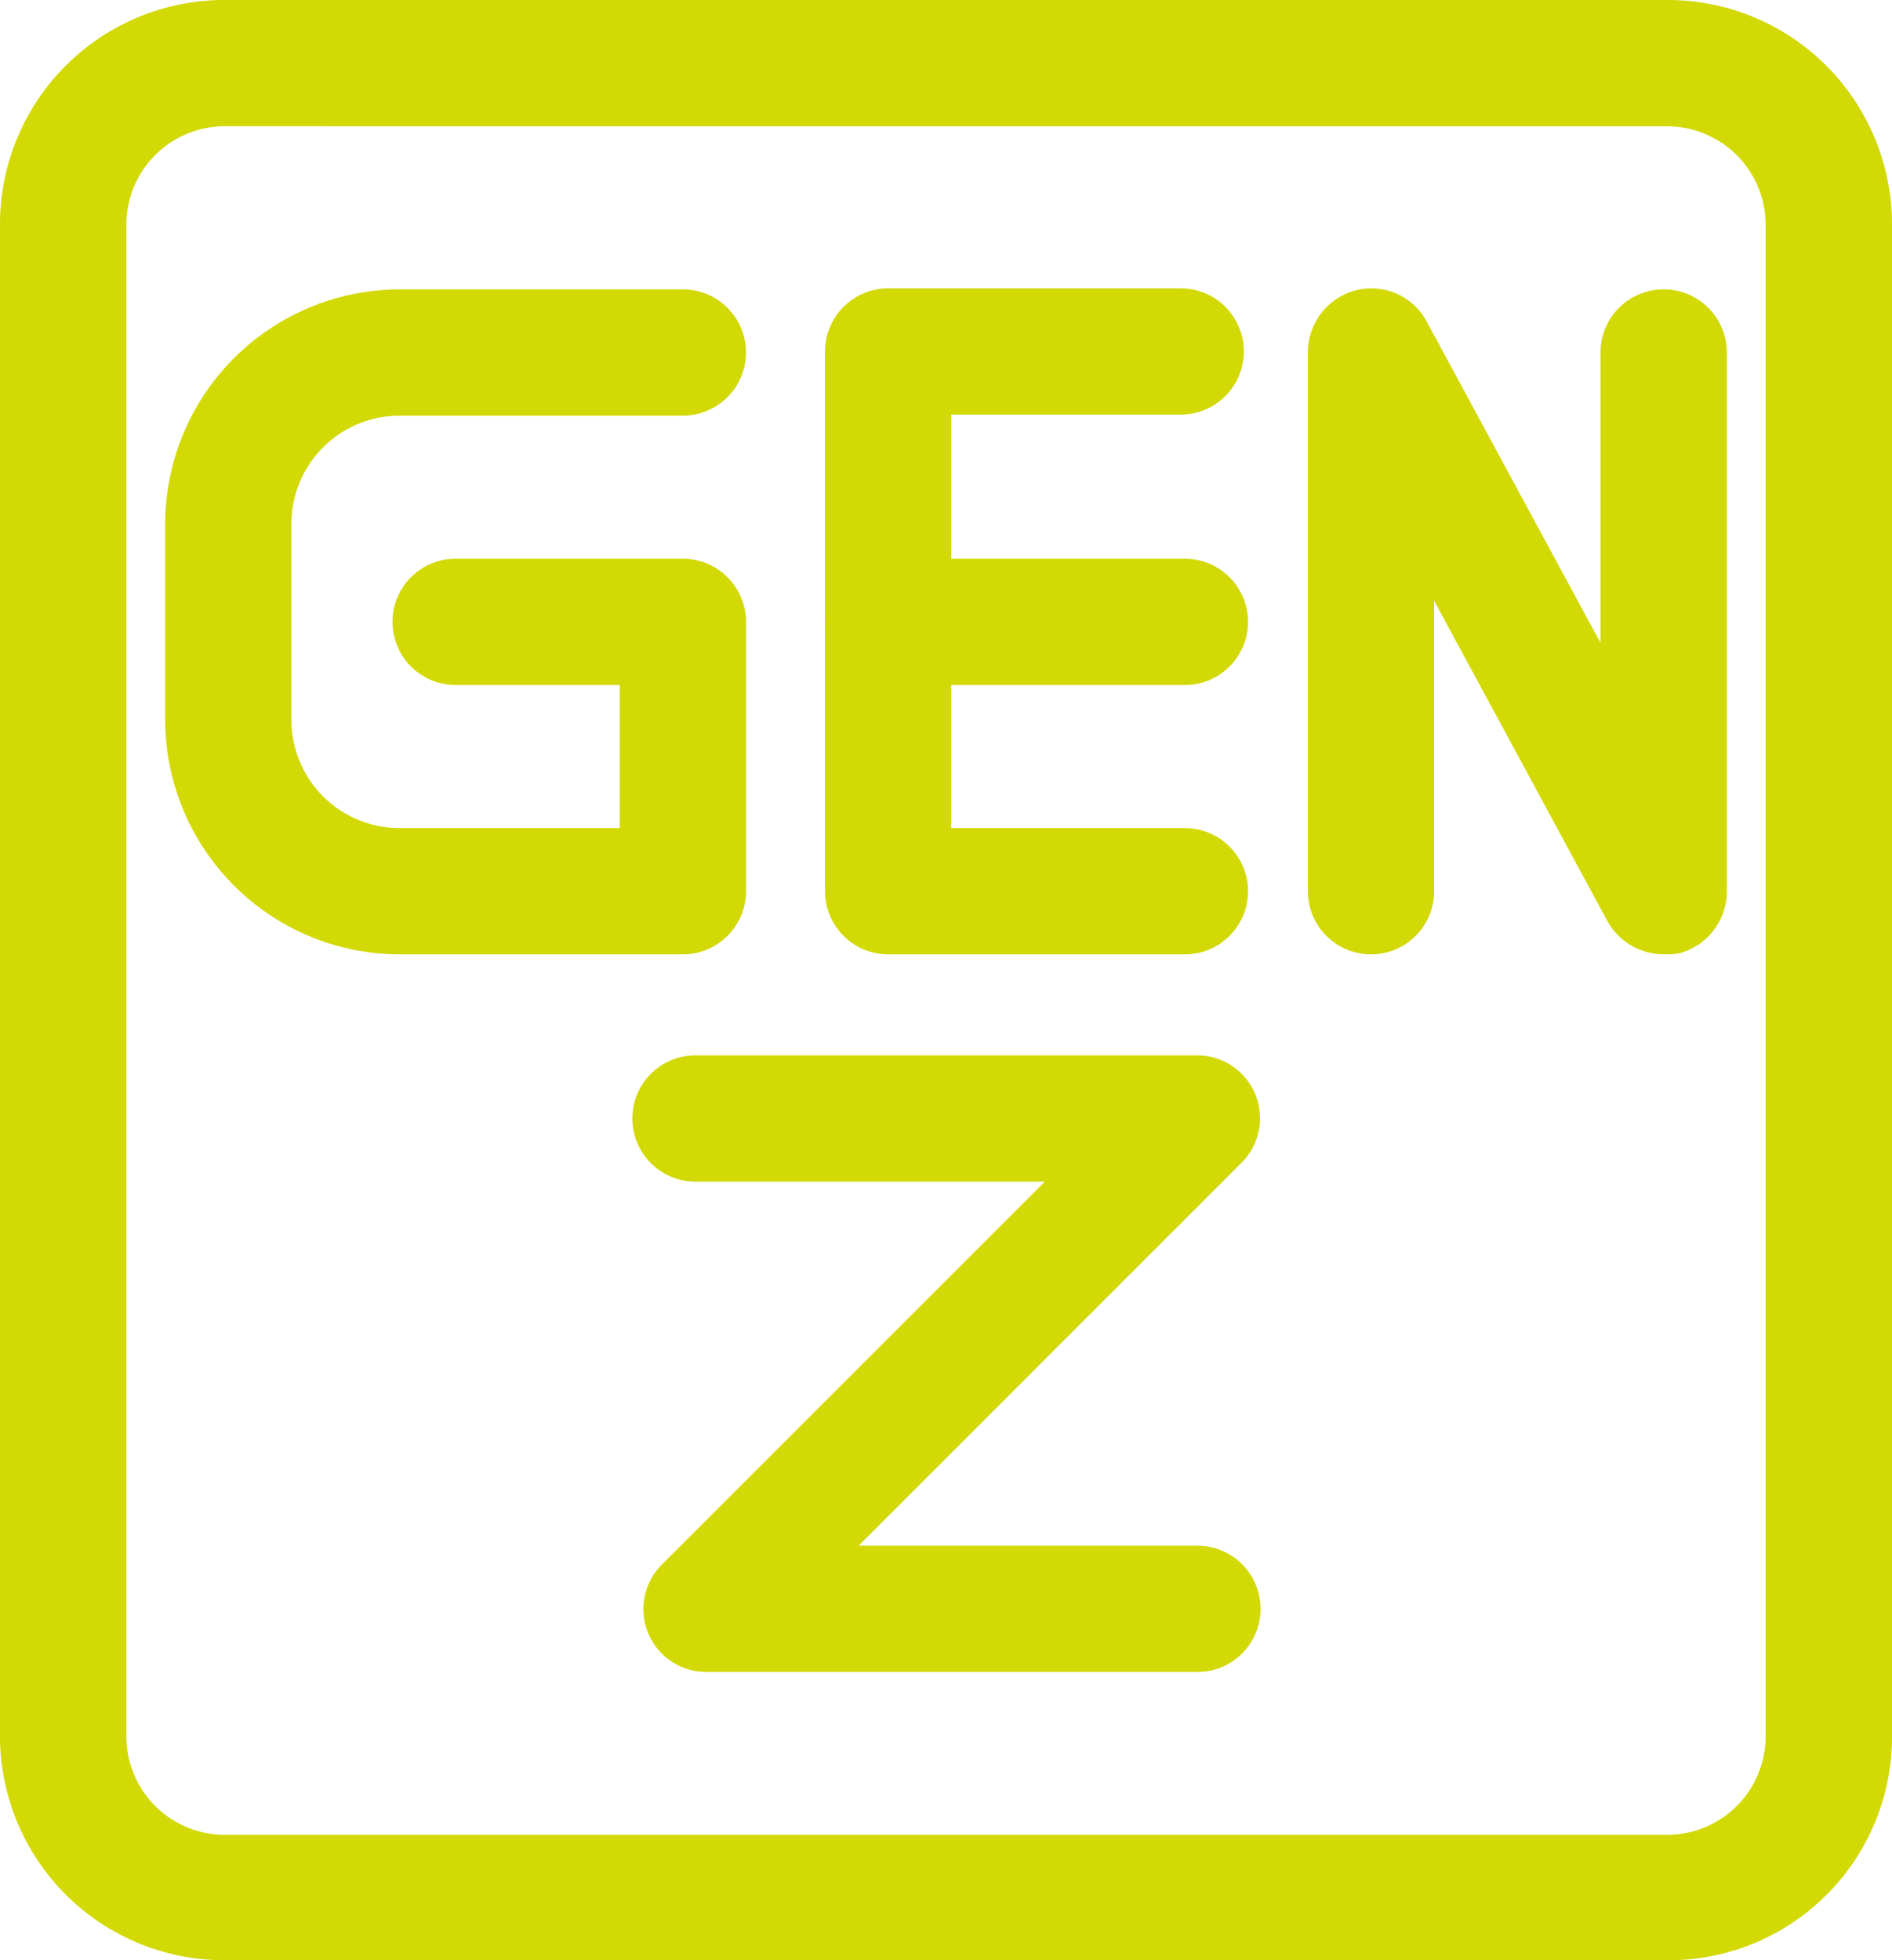
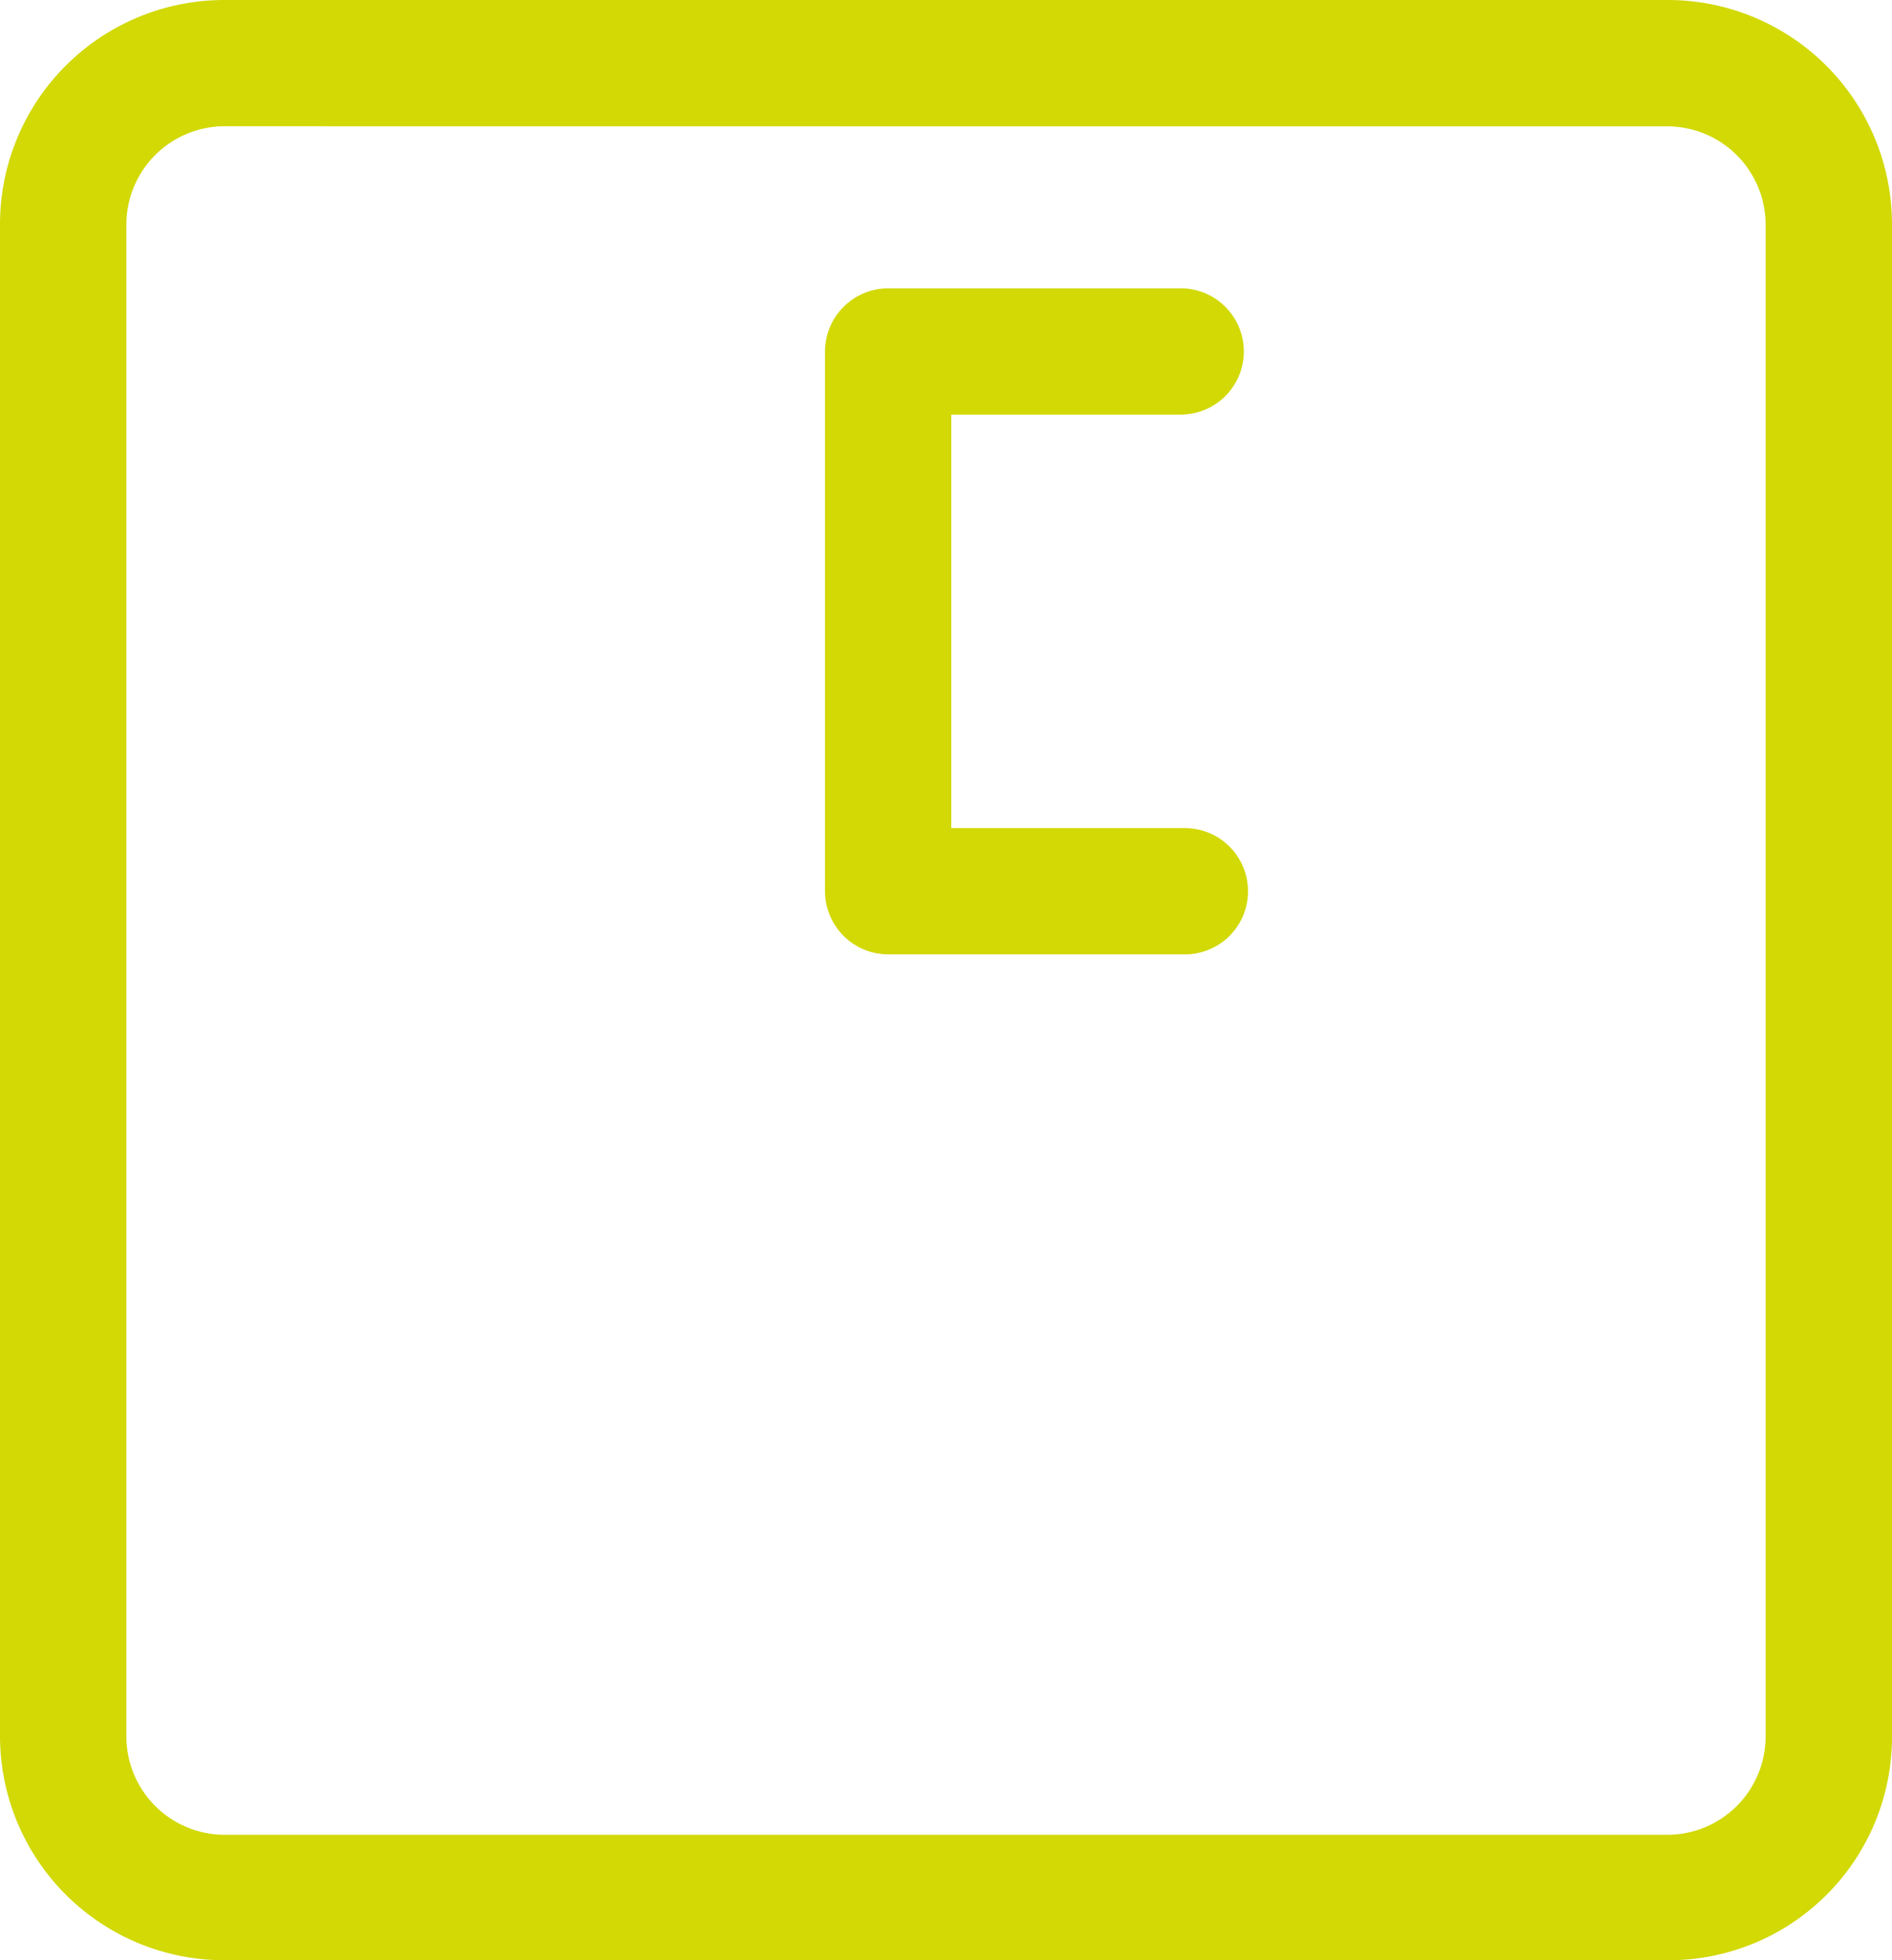
<svg xmlns="http://www.w3.org/2000/svg" id="gen_z" data-name="gen z" width="67.752" height="70.201" viewBox="0 0 67.752 70.201">
-   <path id="Path_53" data-name="Path 53" d="M385.439,129.115H375.3a8.411,8.411,0,0,1-8.4-8.4V113.7a8.411,8.411,0,0,1,8.4-8.4h10.136a2.261,2.261,0,1,1,0,4.522H375.3a3.876,3.876,0,0,0-3.881,3.881v7.009a3.876,3.876,0,0,0,3.881,3.881h7.875v-5.125H377.3a2.261,2.261,0,1,1,0-4.522h8.139a2.268,2.268,0,0,1,2.261,2.261v9.647A2.268,2.268,0,0,1,385.439,129.115Z" transform="translate(-360.984 -94.937)" fill="#d2d904" />
  <path id="Path_54" data-name="Path 54" d="M442.487,129.053H431.861a2.268,2.268,0,0,1-2.261-2.261V107.461a2.268,2.268,0,0,1,2.261-2.261h10.476a2.261,2.261,0,0,1,0,4.522h-8.215v14.809h8.365a2.261,2.261,0,1,1,0,4.522Z" transform="translate(-400.057 -94.875)" fill="#d2d904" />
-   <path id="Path_55" data-name="Path 55" d="M442.487,135.422H431.861a2.261,2.261,0,0,1,0-4.522h10.626a2.261,2.261,0,1,1,0,4.522Z" transform="translate(-400.057 -110.891)" fill="#d2d904" />
-   <path id="Path_56" data-name="Path 56" d="M488.236,129.054a2.312,2.312,0,0,1-2-1.168l-6.217-11.493v10.4a2.261,2.261,0,0,1-4.522,0V107.463a2.3,2.3,0,0,1,1.7-2.186,2.254,2.254,0,0,1,2.562,1.13l6.217,11.493V107.5a2.261,2.261,0,1,1,4.522,0v19.331a2.3,2.3,0,0,1-1.7,2.186A2.853,2.853,0,0,1,488.236,129.054Z" transform="translate(-428.662 -94.877)" fill="#d2d904" />
-   <path id="Path_57" data-name="Path 57" d="M431.535,200.181h-17.6a2.252,2.252,0,0,1-1.583-3.844l13.716-13.716h-12.51a2.261,2.261,0,1,1,0-4.522h17.974a2.252,2.252,0,0,1,1.583,3.844L419.4,195.66h12.133a2.261,2.261,0,1,1,0,4.522Z" transform="translate(-388.653 -140.305)" fill="#d2d904" />
  <path id="Path_58" data-name="Path 58" d="M410.926,148h-51.7a8.033,8.033,0,0,1-8.026-8.026V85.826a8.033,8.033,0,0,1,8.026-8.026h51.7a8.033,8.033,0,0,1,8.026,8.026v54.186A8,8,0,0,1,410.926,148Zm-51.7-65.679a3.522,3.522,0,0,0-3.5,3.5v54.186a3.522,3.522,0,0,0,3.5,3.5h51.7a3.522,3.522,0,0,0,3.5-3.5V85.826a3.522,3.522,0,0,0-3.5-3.5Z" transform="translate(-351.2 -77.8)" fill="#d2d904" />
</svg>